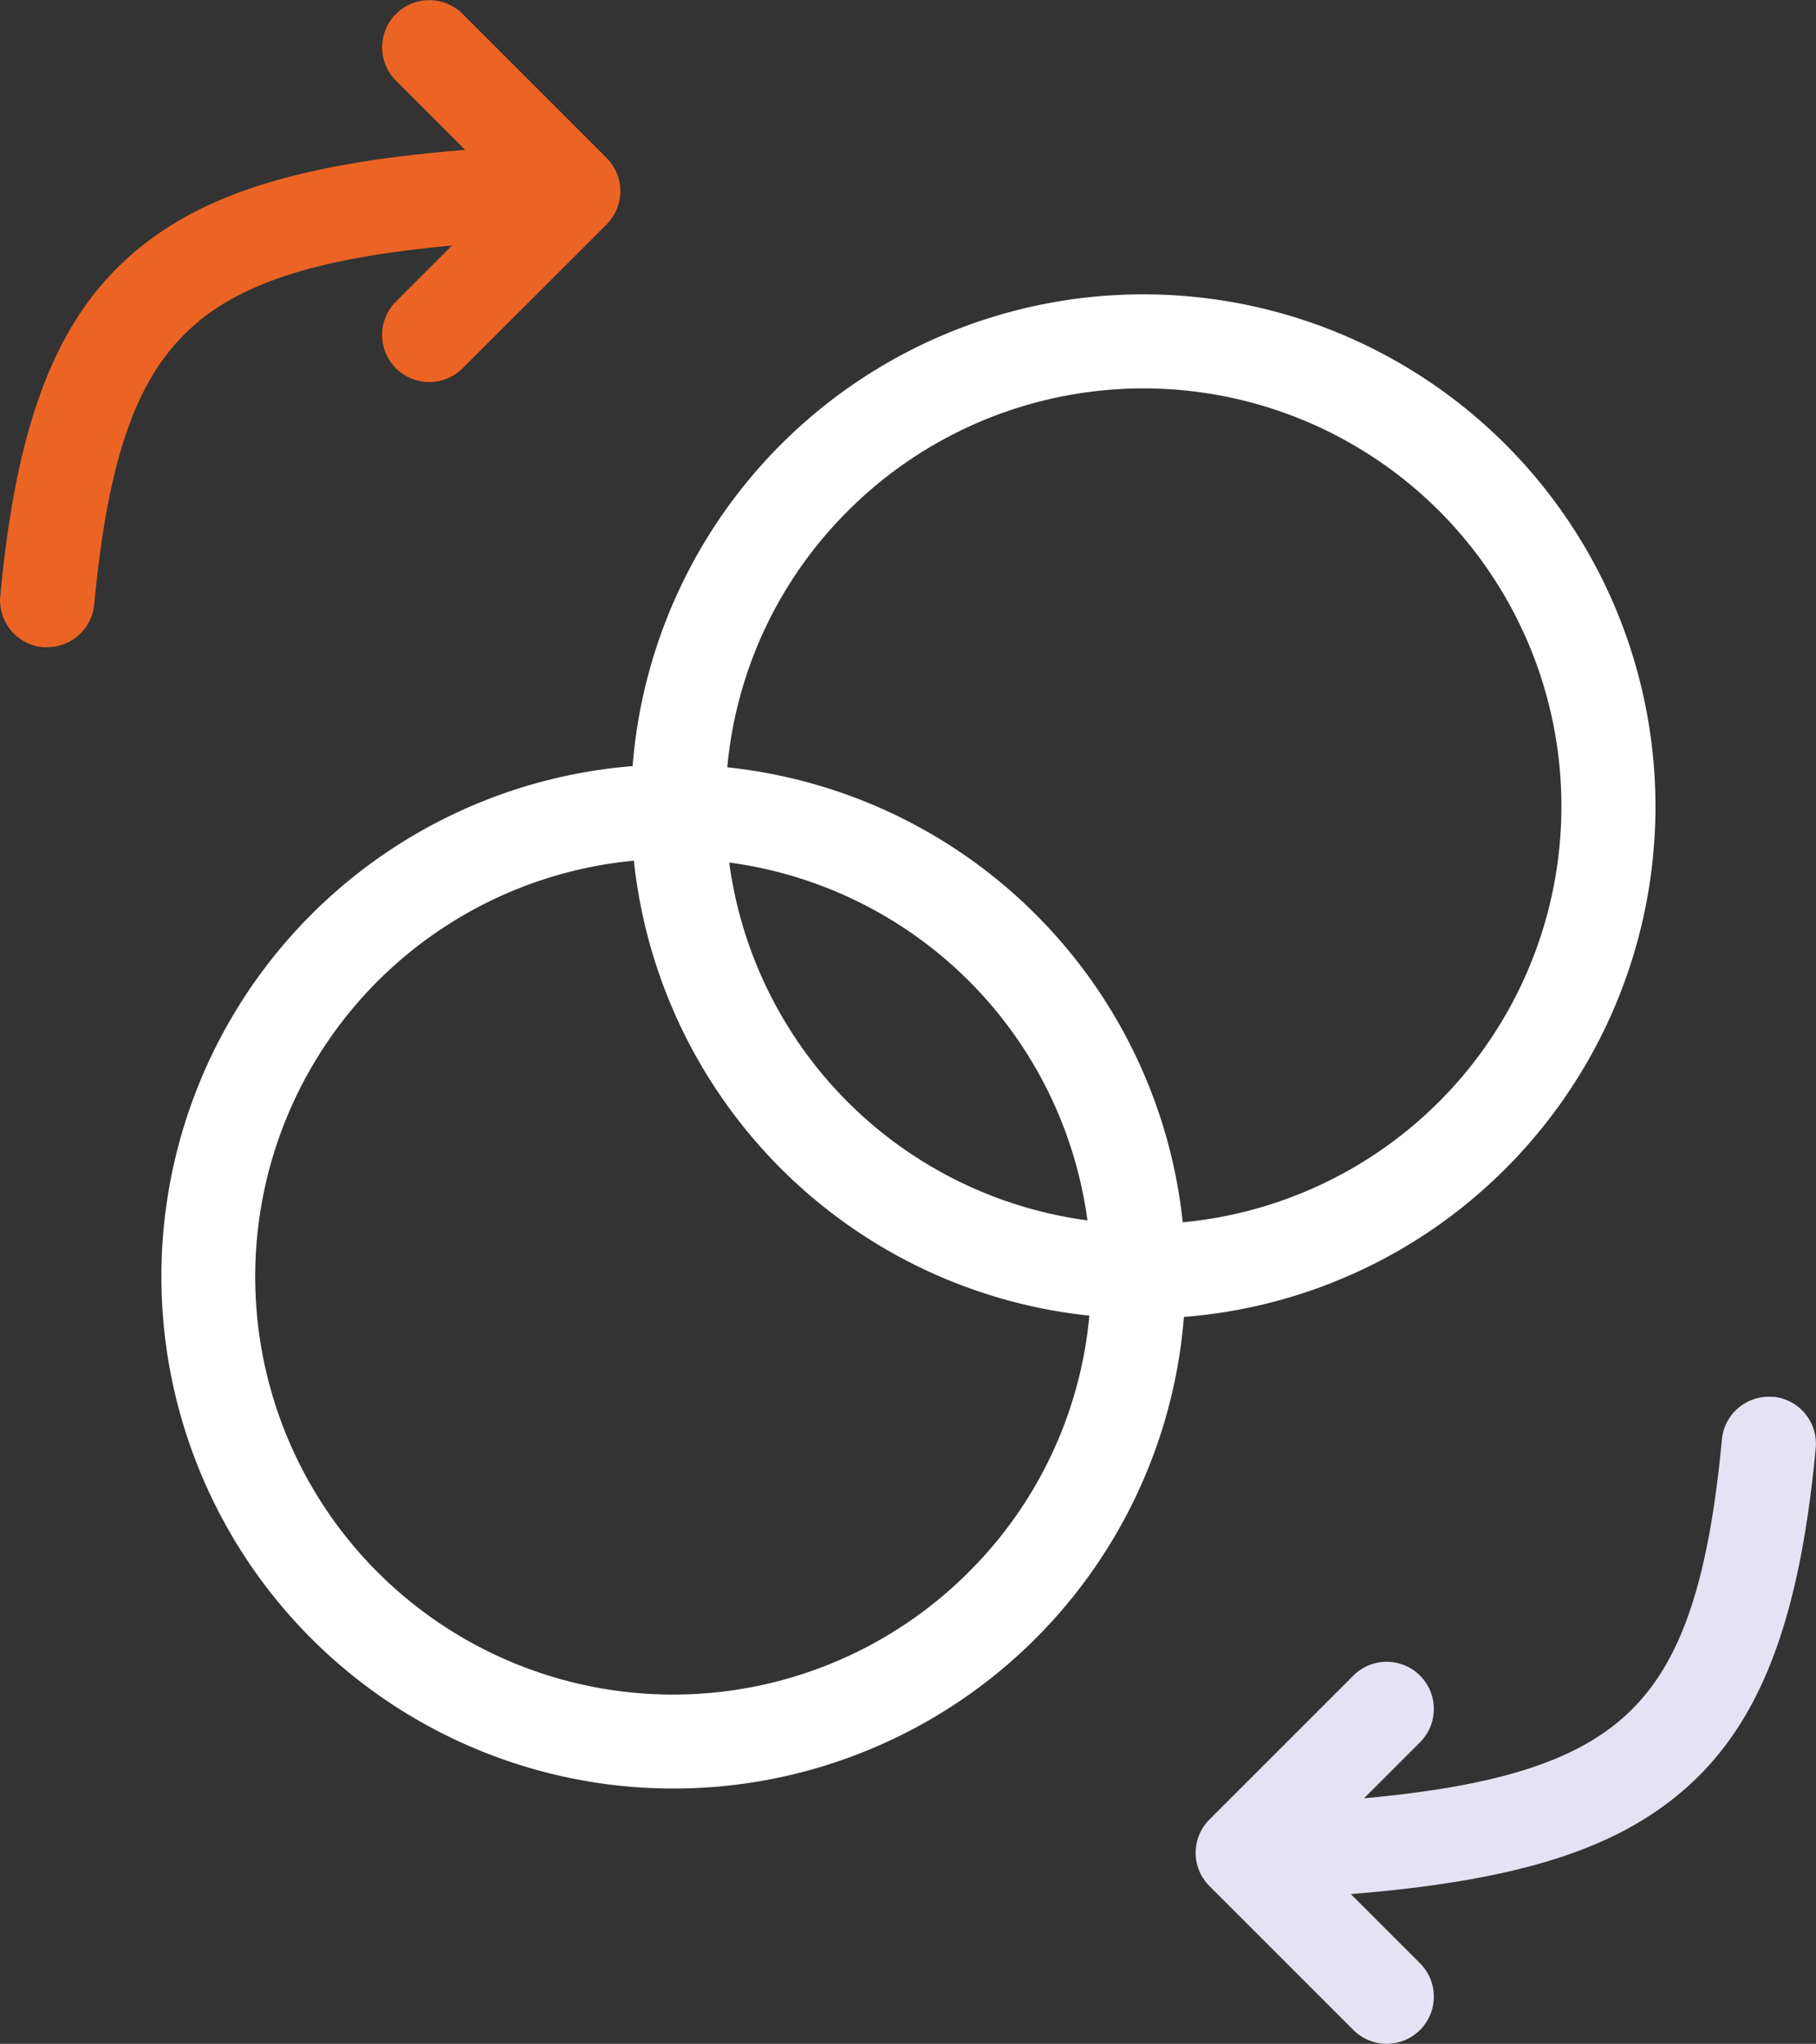
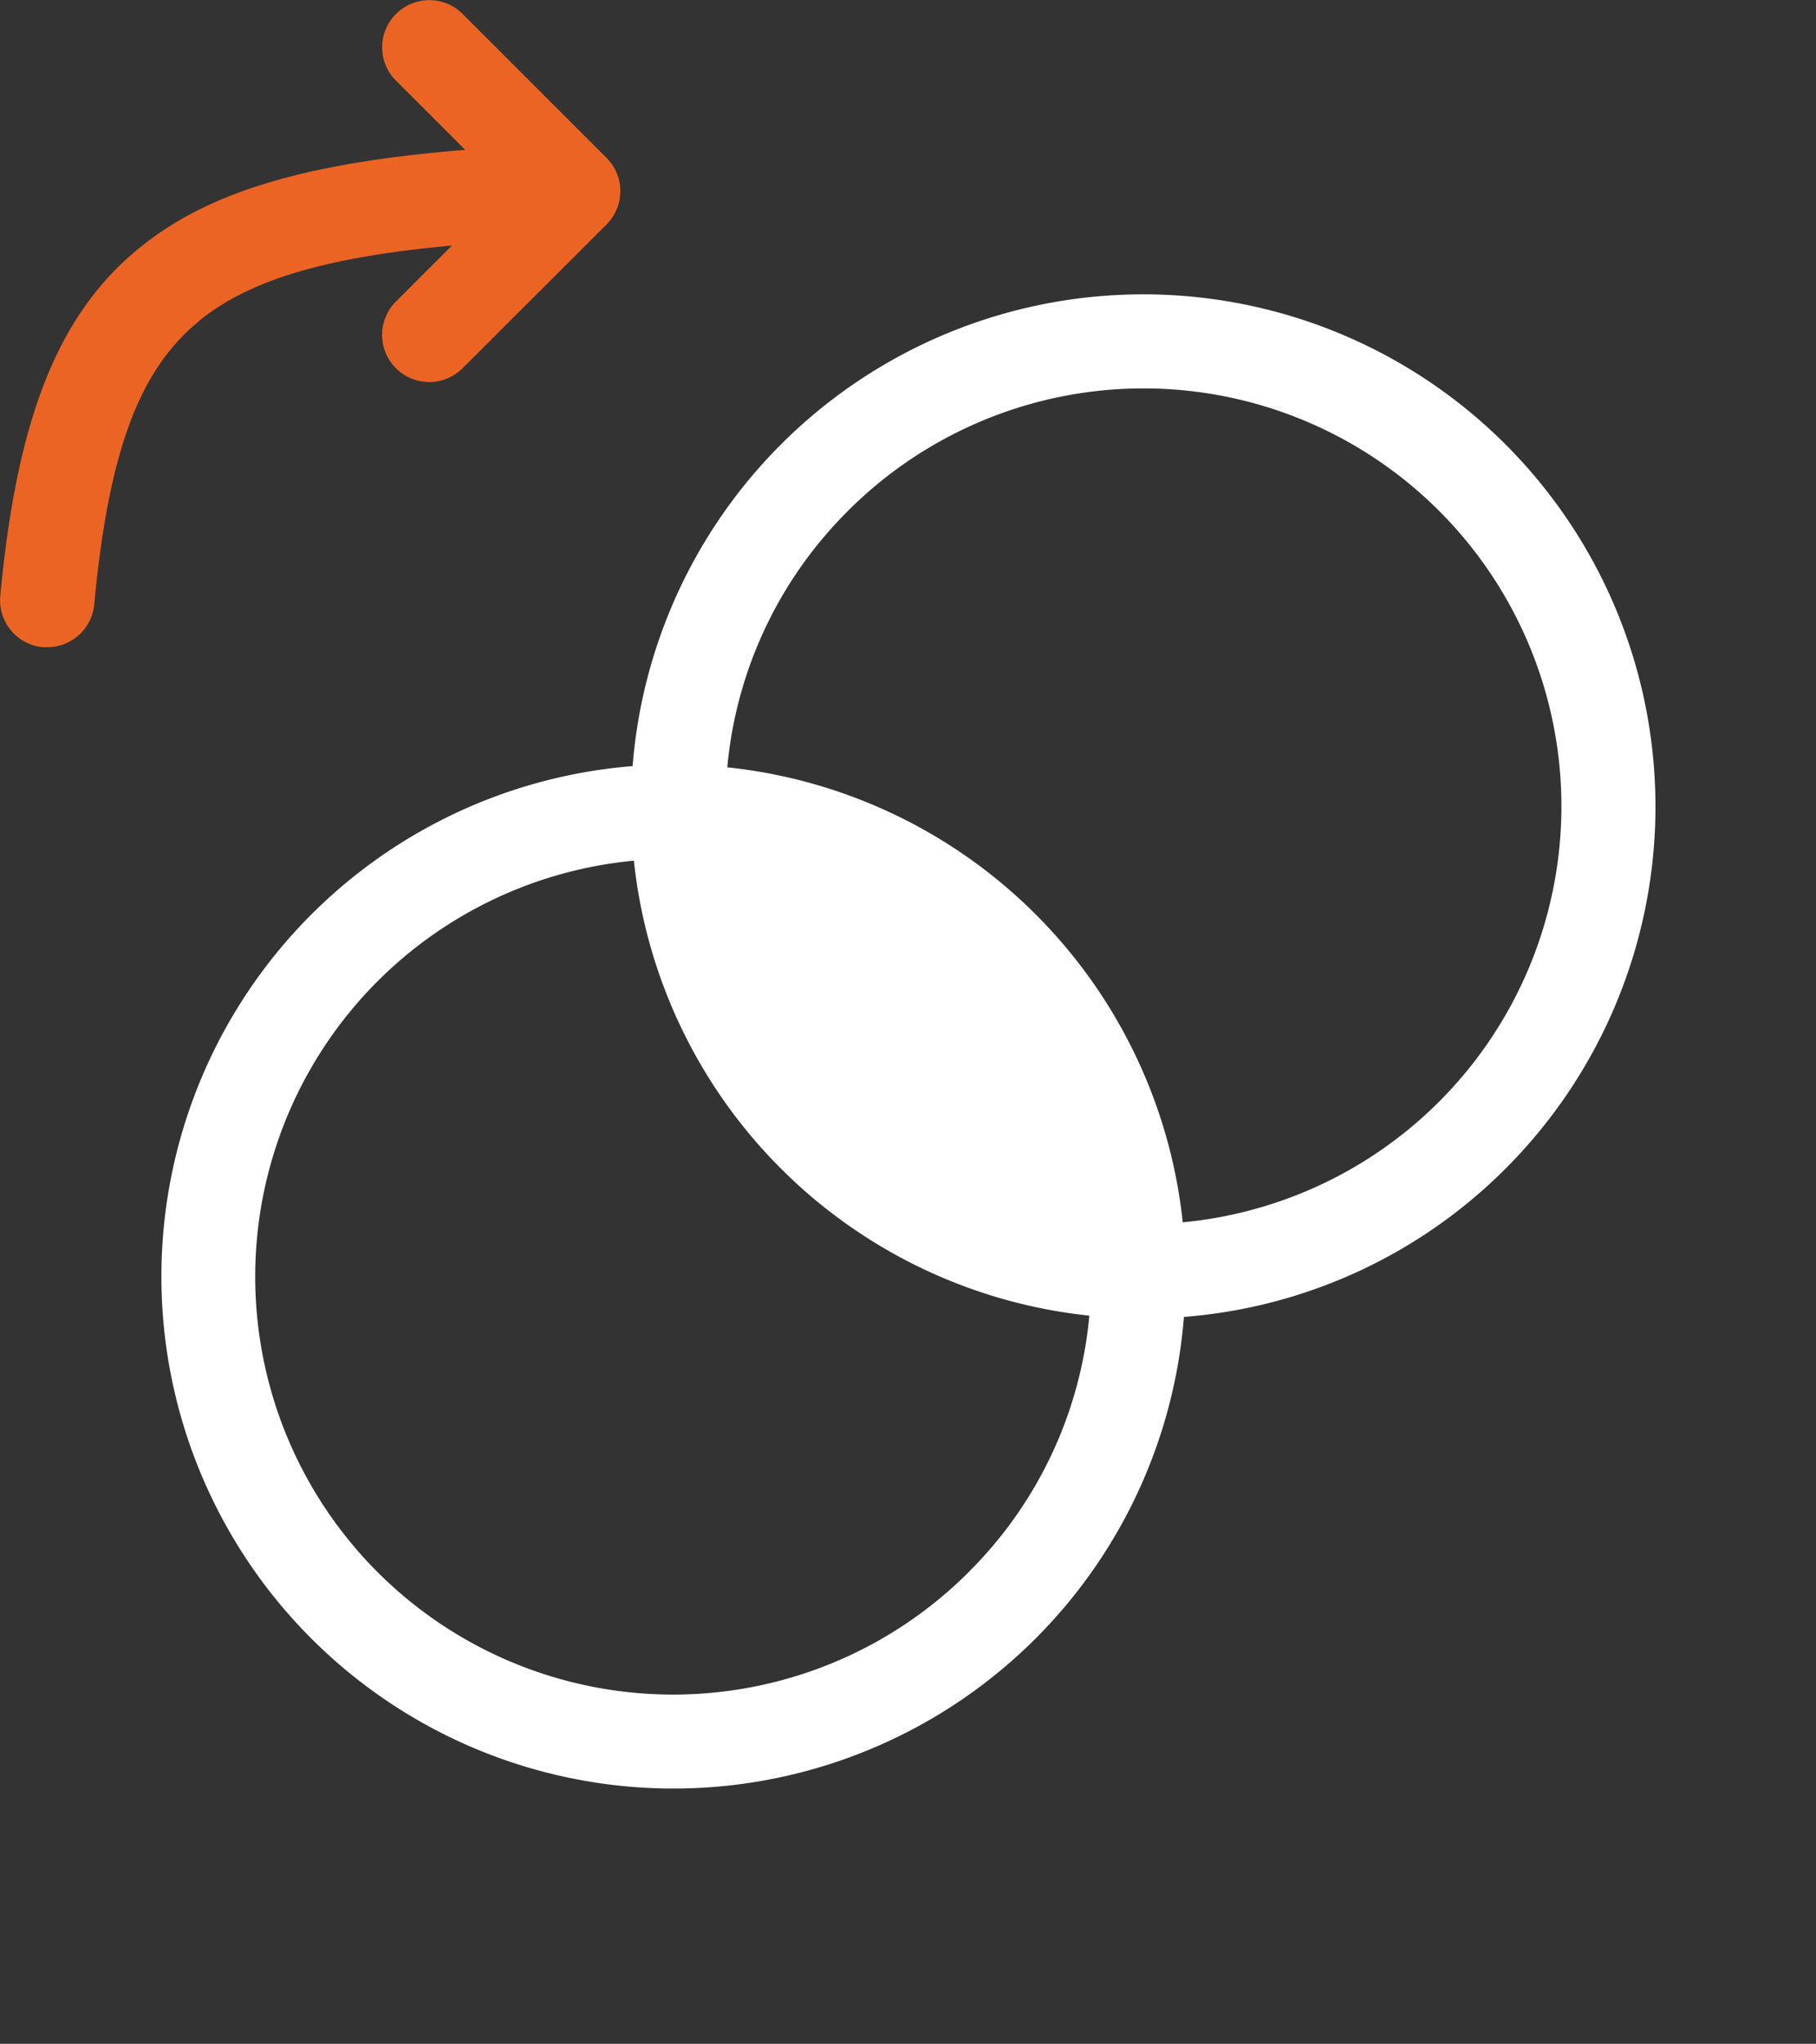
<svg xmlns="http://www.w3.org/2000/svg" width="31.319" height="35.25" viewBox="0 0 31.319 35.25">
  <rect x="0" y="0" width="31.319" height="35.25" fill="#333333" stroke="none" />
  <g id="exchange_13313394" transform="translate(-63.495 -39.328)">
-     <path id="Tracé_47" data-name="Tracé 47" d="M120.885,116.871a8.834,8.834,0,1,0-15.053-6.944,8.831,8.831,0,1,0,9.508,9.5A8.8,8.8,0,0,0,120.885,116.871Zm-11.342-11.343a7.207,7.207,0,1,1,5.777,12.267,8.826,8.826,0,0,0-7.855-7.847,7.153,7.153,0,0,1,2.079-4.42Zm4.133,12.234a7.194,7.194,0,0,1-6.178-6.172,7.194,7.194,0,0,1,6.178,6.172Zm-2.045,6.063a7.207,7.207,0,1,1-5.777-12.267,8.826,8.826,0,0,0,7.855,7.847,7.153,7.153,0,0,1-2.079,4.42Z" transform="translate(-31.427 -57.386)" fill="#fff" />
+     <path id="Tracé_47" data-name="Tracé 47" d="M120.885,116.871a8.834,8.834,0,1,0-15.053-6.944,8.831,8.831,0,1,0,9.508,9.5A8.8,8.8,0,0,0,120.885,116.871Zm-11.342-11.343a7.207,7.207,0,1,1,5.777,12.267,8.826,8.826,0,0,0-7.855-7.847,7.153,7.153,0,0,1,2.079-4.42Zm4.133,12.234Zm-2.045,6.063a7.207,7.207,0,1,1-5.777-12.267,8.826,8.826,0,0,0,7.855,7.847,7.153,7.153,0,0,1-2.079,4.42Z" transform="translate(-31.427 -57.386)" fill="#fff" />
    <path id="Tracé_48" data-name="Tracé 48" d="M66.927,44.863c.861-.7,2.17-1.1,4.362-1.3l-.966.966a.813.813,0,1,0,1.15,1.15L73.955,43.2a.813.813,0,0,0,0-1.15l-2.481-2.481a.813.813,0,1,0-1.15,1.15l1.194,1.194c-2.772.222-4.442.733-5.618,1.691-1.4,1.137-2.113,2.93-2.4,6a.813.813,0,0,0,.734.886c.026,0,.051,0,.077,0a.813.813,0,0,0,.809-.737c.247-2.626.771-4.042,1.81-4.888Z" transform="translate(0 0)" fill="#ec6424" />
-     <path id="Tracé_49" data-name="Tracé 49" d="M326.949,335.469a.813.813,0,0,0-.886.734c-.247,2.626-.771,4.042-1.81,4.888-.86.7-2.17,1.1-4.362,1.3l.966-.966a.813.813,0,1,0-1.15-1.15l-2.481,2.481a.812.812,0,0,0,0,1.15l2.481,2.481a.813.813,0,0,0,1.15-1.15l-1.194-1.194c2.772-.222,4.442-.733,5.618-1.691,1.4-1.137,2.113-2.931,2.4-6a.813.813,0,0,0-.734-.886Z" transform="translate(-232.872 -272.048)" fill="#e5e3f3" />
  </g>
</svg>